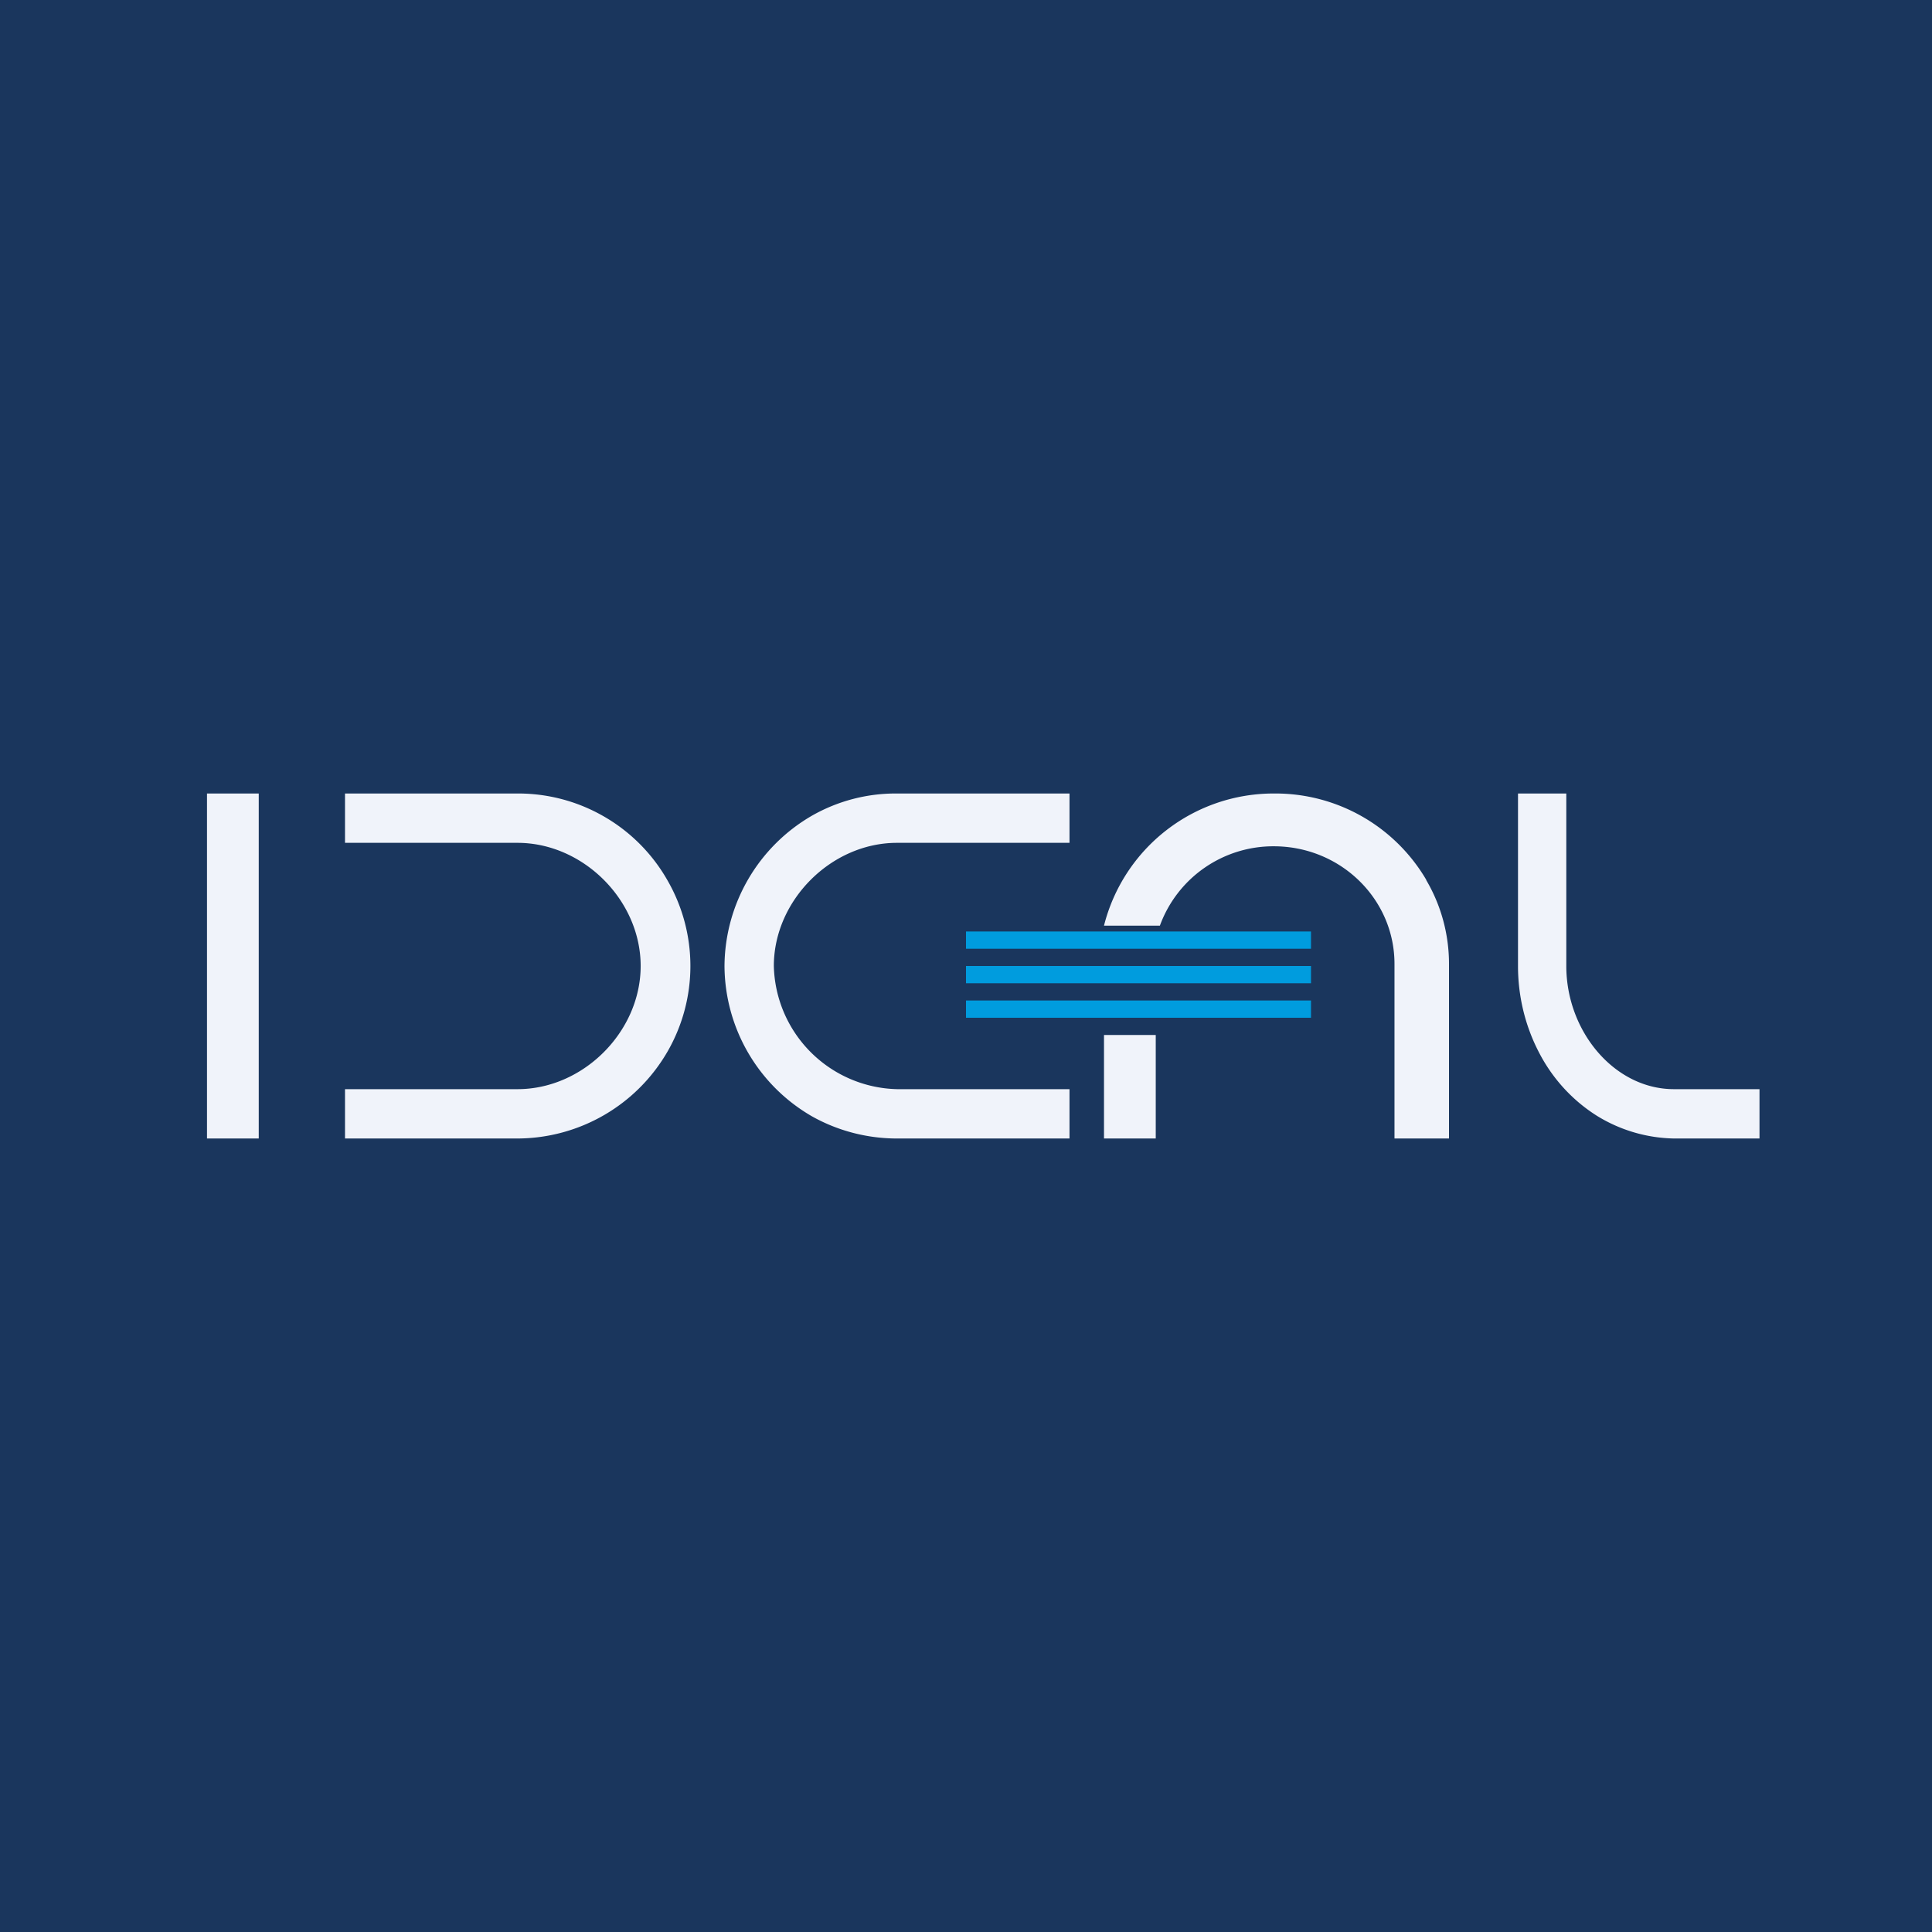
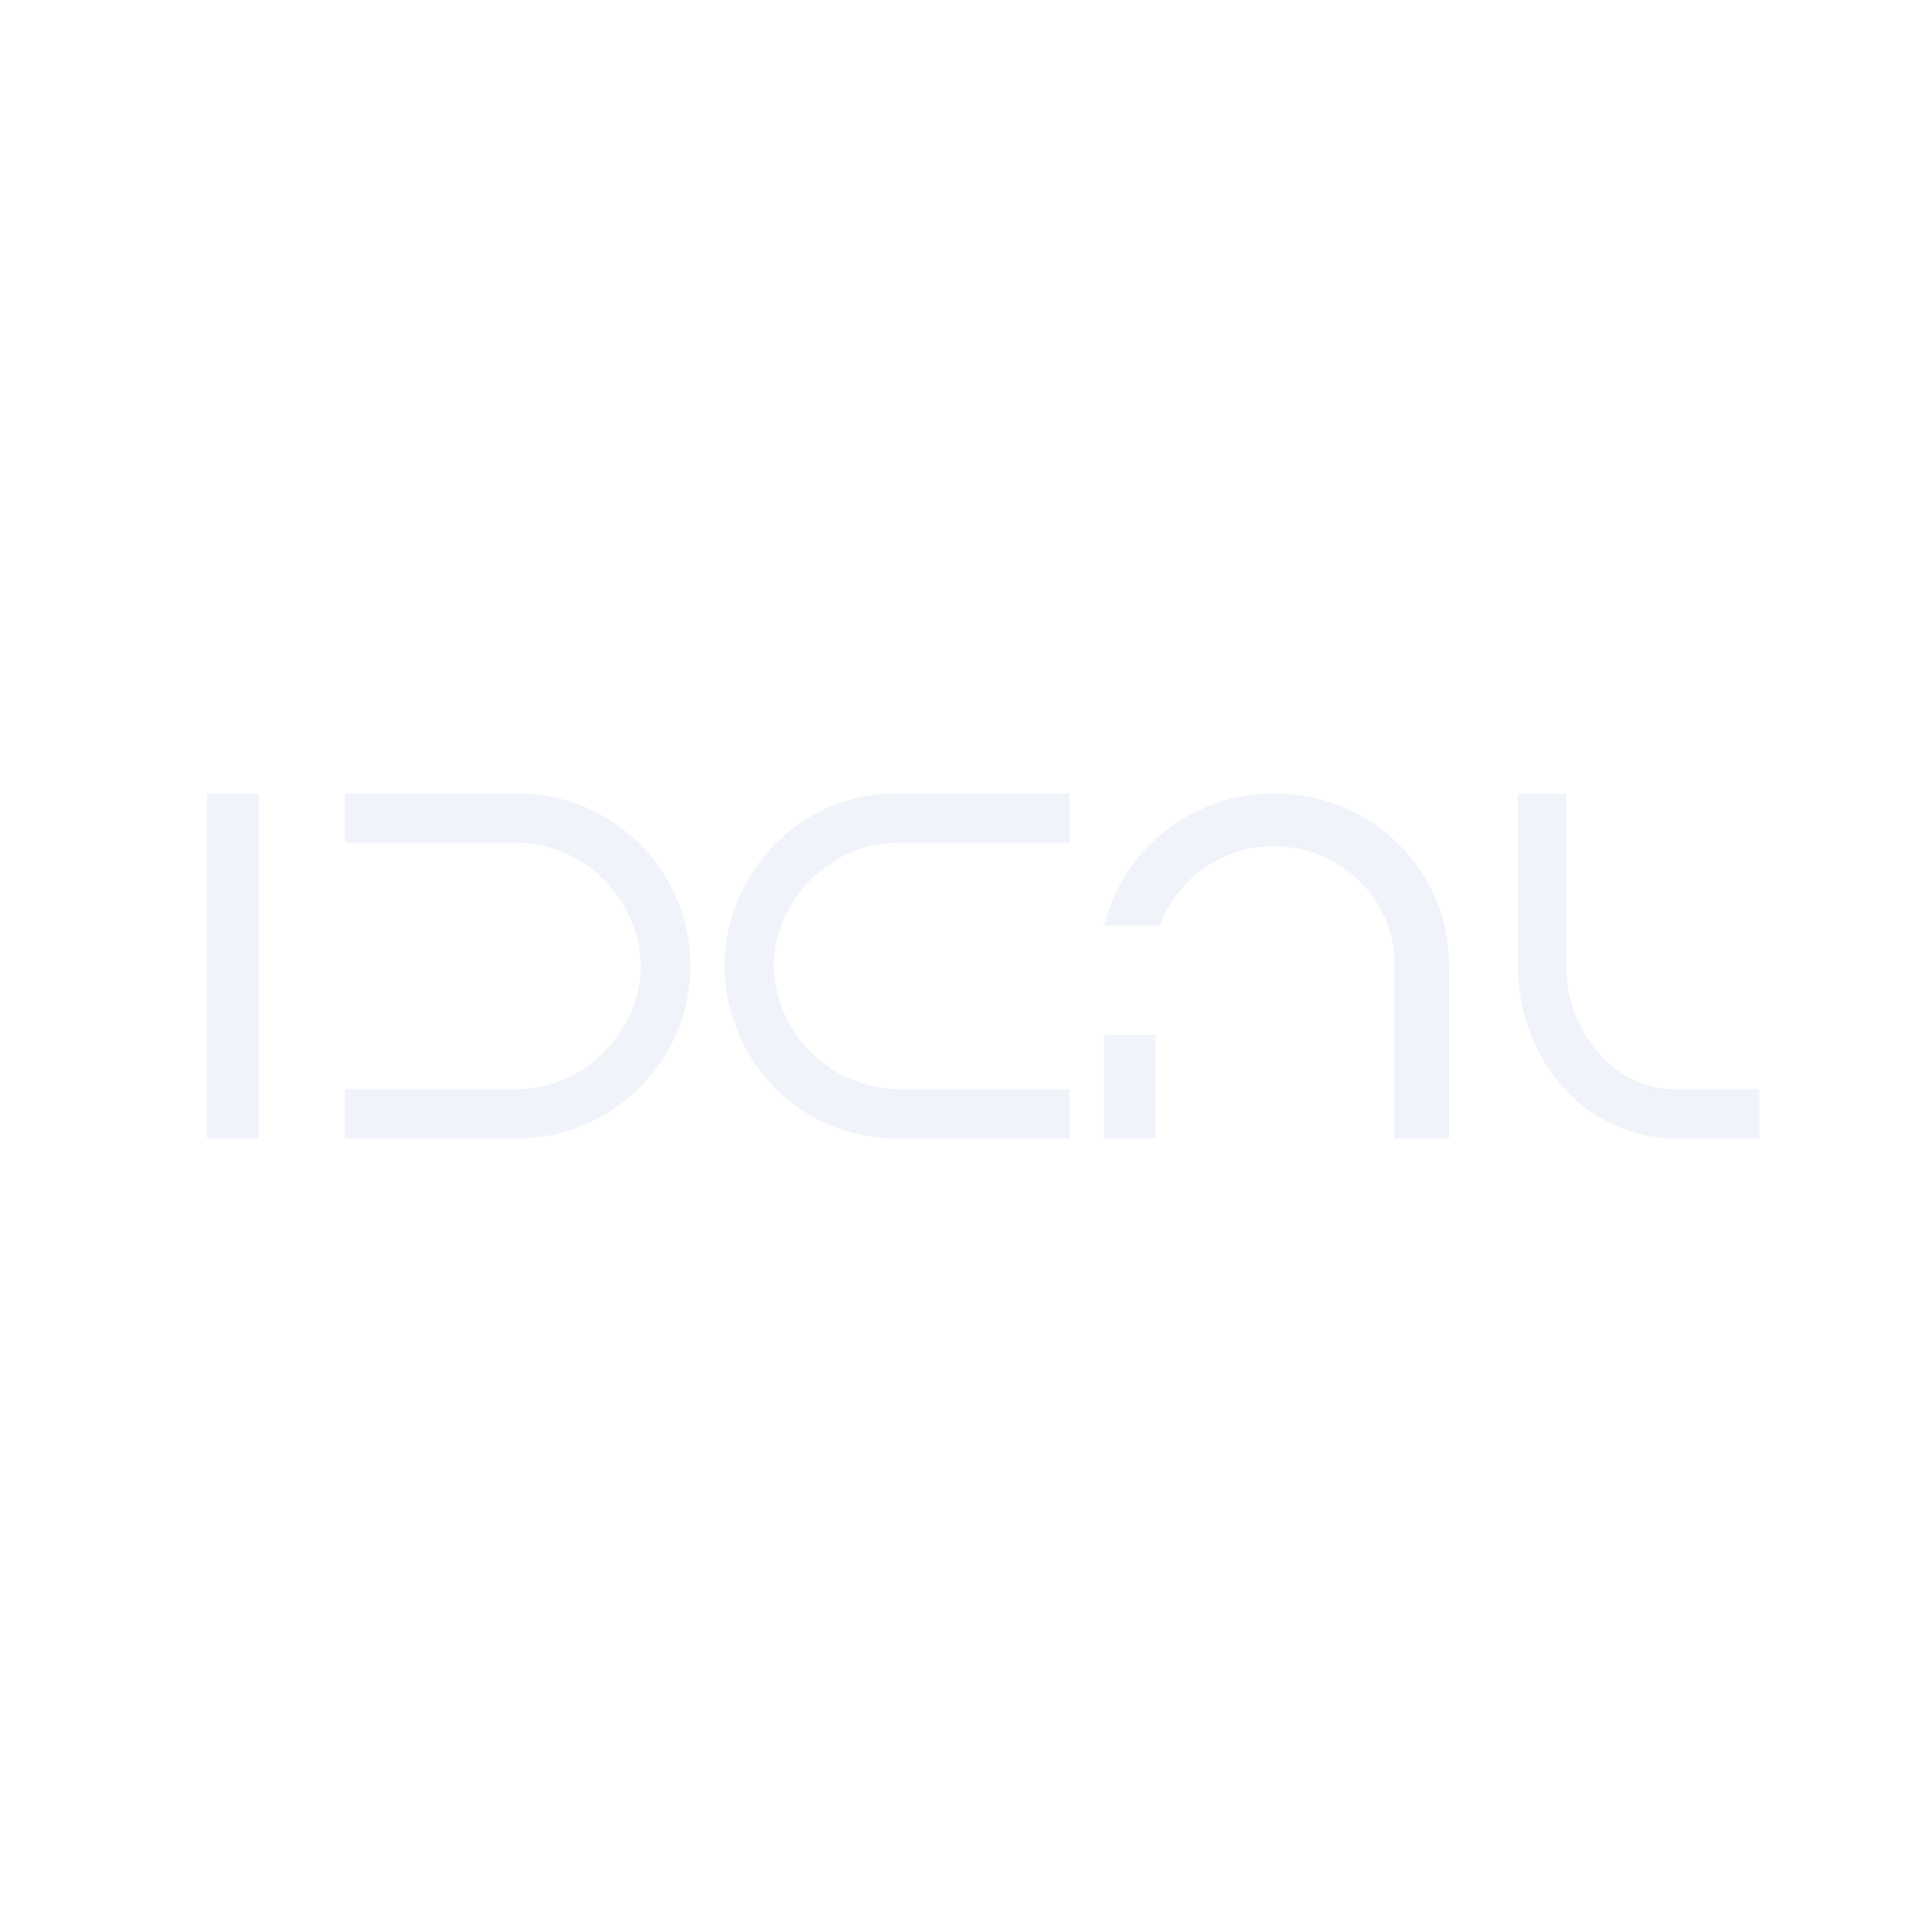
<svg xmlns="http://www.w3.org/2000/svg" width="56" height="56" viewBox="0 0 56 56">
-   <path fill="#1A365D" d="M0 0h56v56H0z" />
-   <path d="M38 27H28v.5h10V27ZM38 28H28v.5h10V28ZM38 29.5H28V29h10v.5Z" fill="#009CDE" />
  <path d="M7.5 23H6v10h1.5V23ZM17.46 23.64A4.97 4.97 0 0 0 15 23h-5v1.43h5c1.9 0 3.57 1.66 3.57 3.57 0 1.9-1.66 3.57-3.57 3.57h-5V33h5a5.04 5.04 0 0 0 4.36-2.54 4.97 4.97 0 0 0 0-4.92 4.97 4.97 0 0 0-1.9-1.9ZM23.54 23.64A5.07 5.07 0 0 0 21 28a5.06 5.06 0 0 0 2.54 4.36c.75.42 1.6.64 2.46.64h5v-1.43h-5A3.66 3.66 0 0 1 22.43 28c0-1.9 1.66-3.57 3.57-3.57h5V23h-5a4.9 4.9 0 0 0-2.46.64ZM48.52 31.57c-1.72 0-3.12-1.67-3.12-3.57v-5H44v5c0 .86.2 1.7.58 2.45.4.8 1 1.45 1.72 1.9a4.4 4.4 0 0 0 2.22.65H51v-1.43h-2.48ZM41.34 25.5a5.07 5.07 0 0 0-4.4-2.5A5.07 5.07 0 0 0 32 26.83h1.62a3.5 3.5 0 0 1 3.3-2.3c1.94 0 3.5 1.53 3.5 3.41V33H42v-5.06c0-.86-.23-1.7-.66-2.43ZM33.5 30H32v3h1.5v-3Z" fill="#F0F3FA" />
</svg>